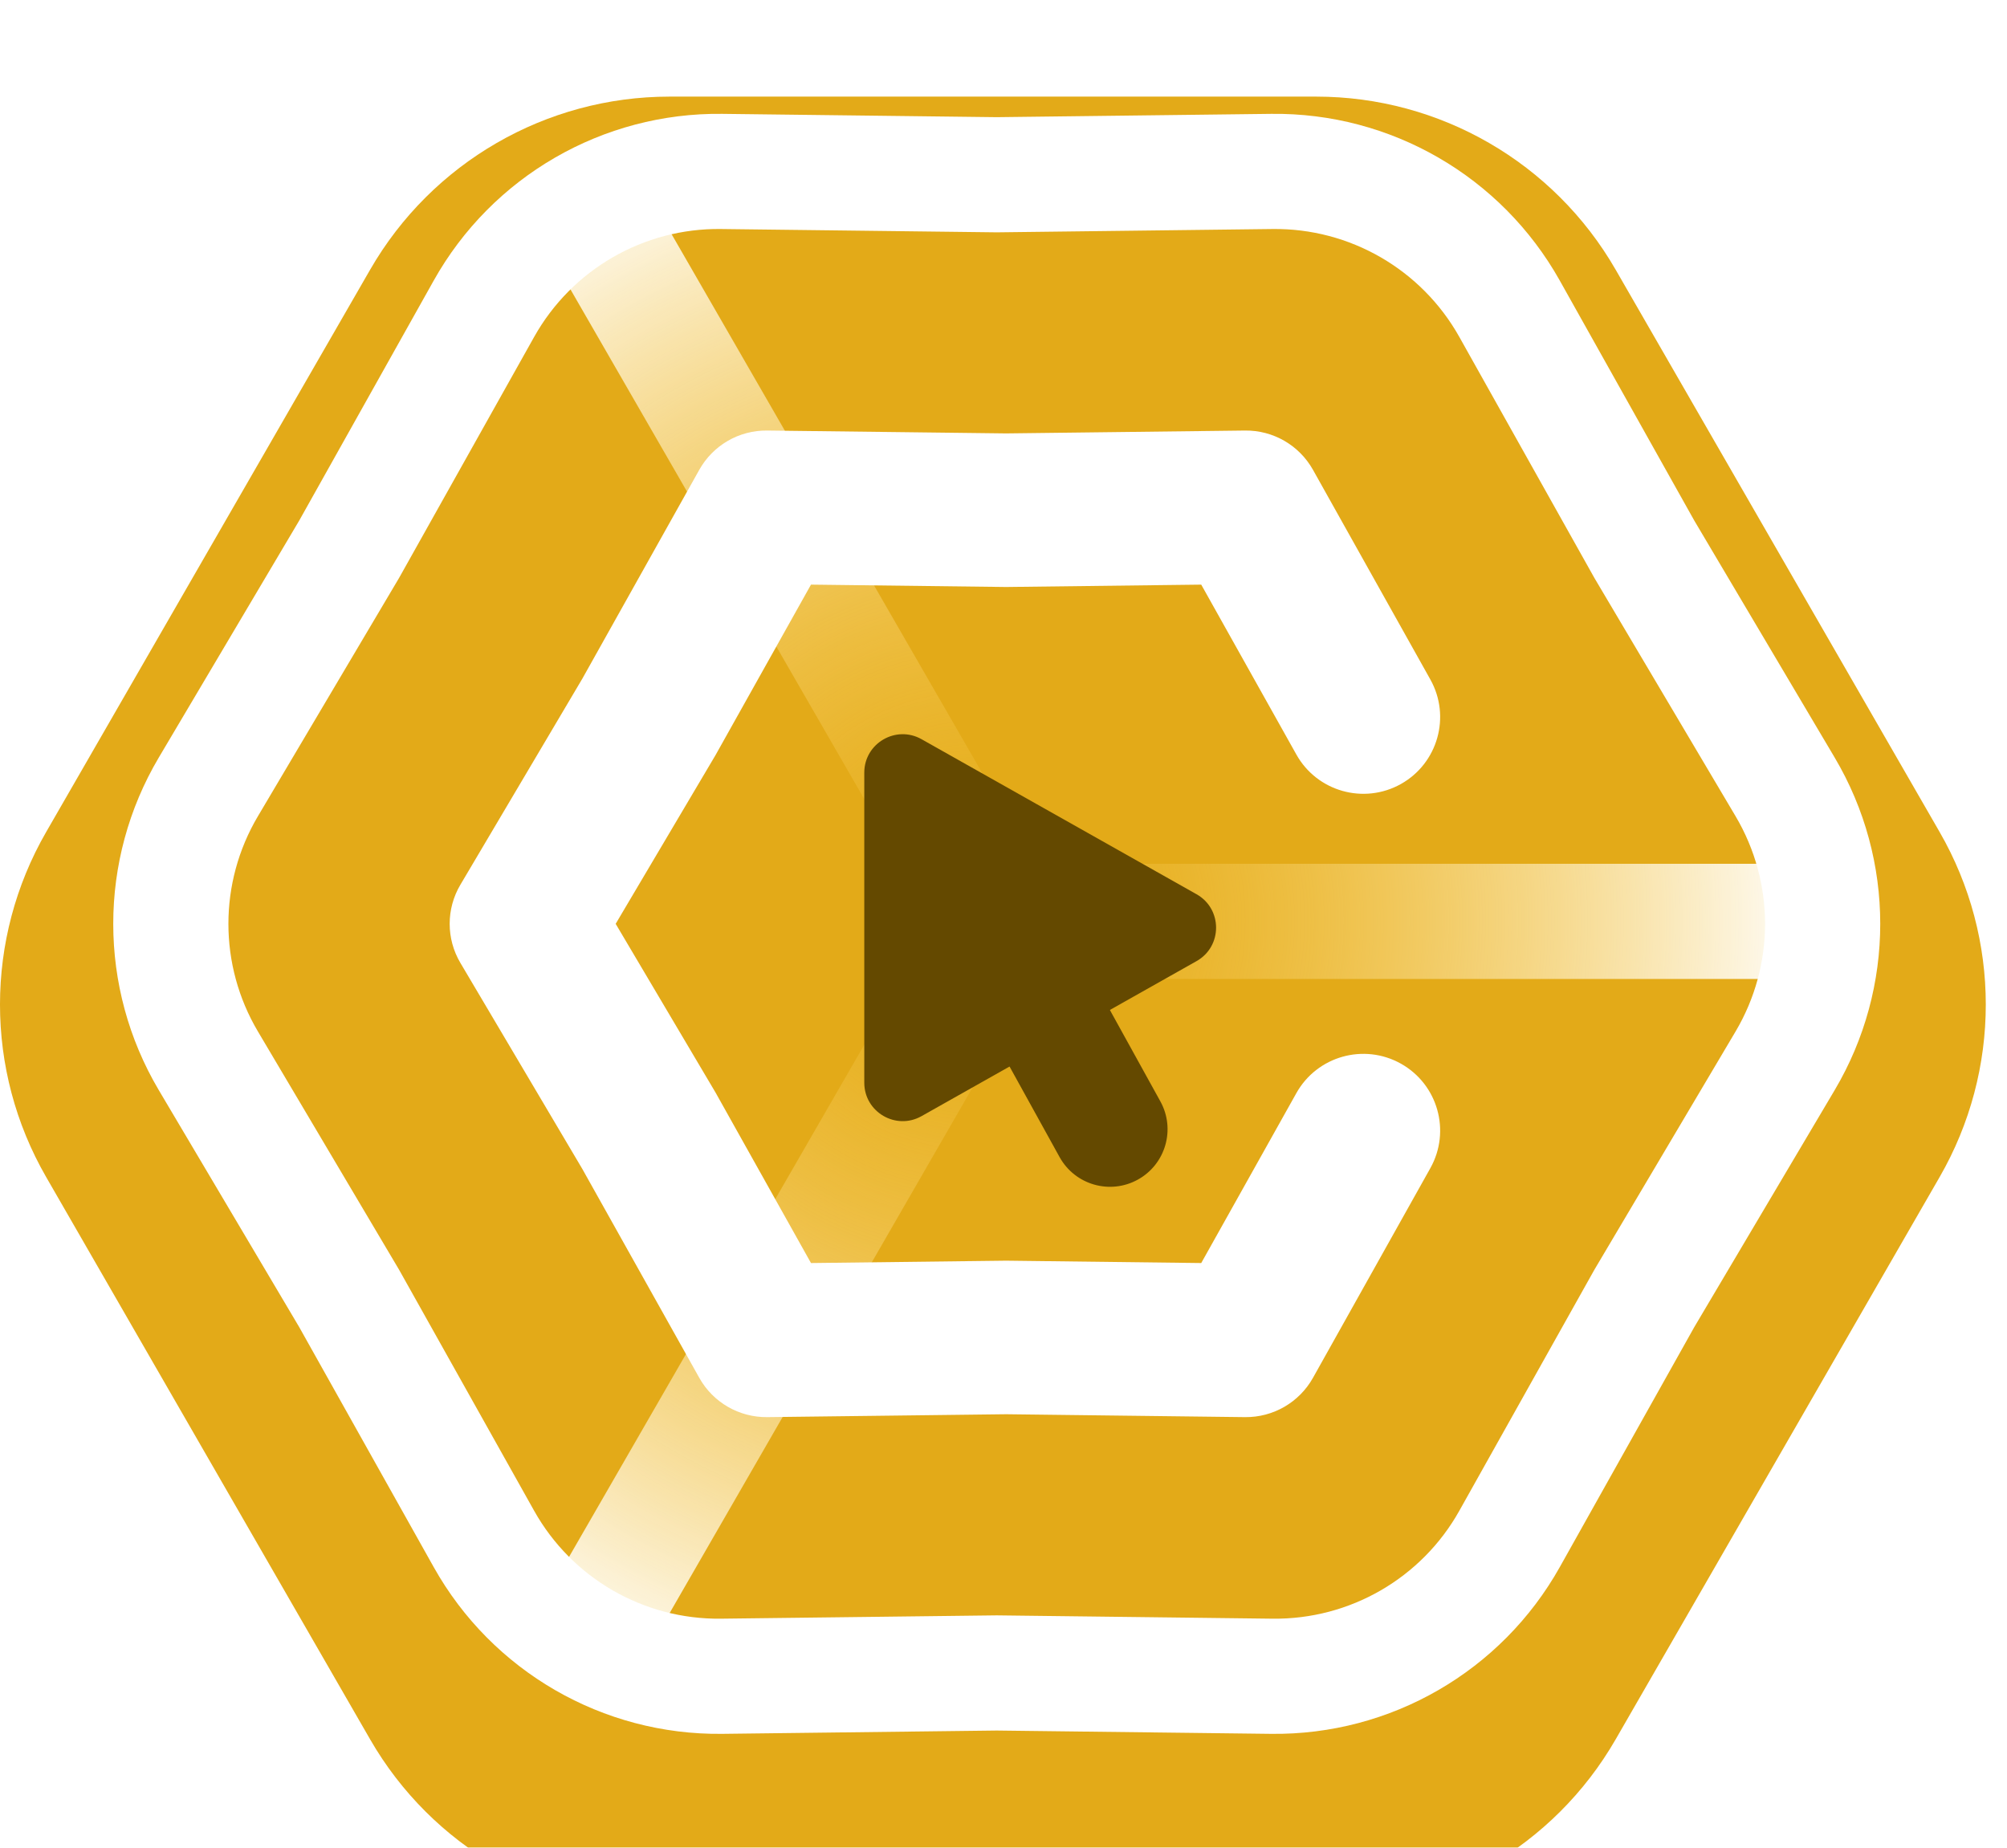
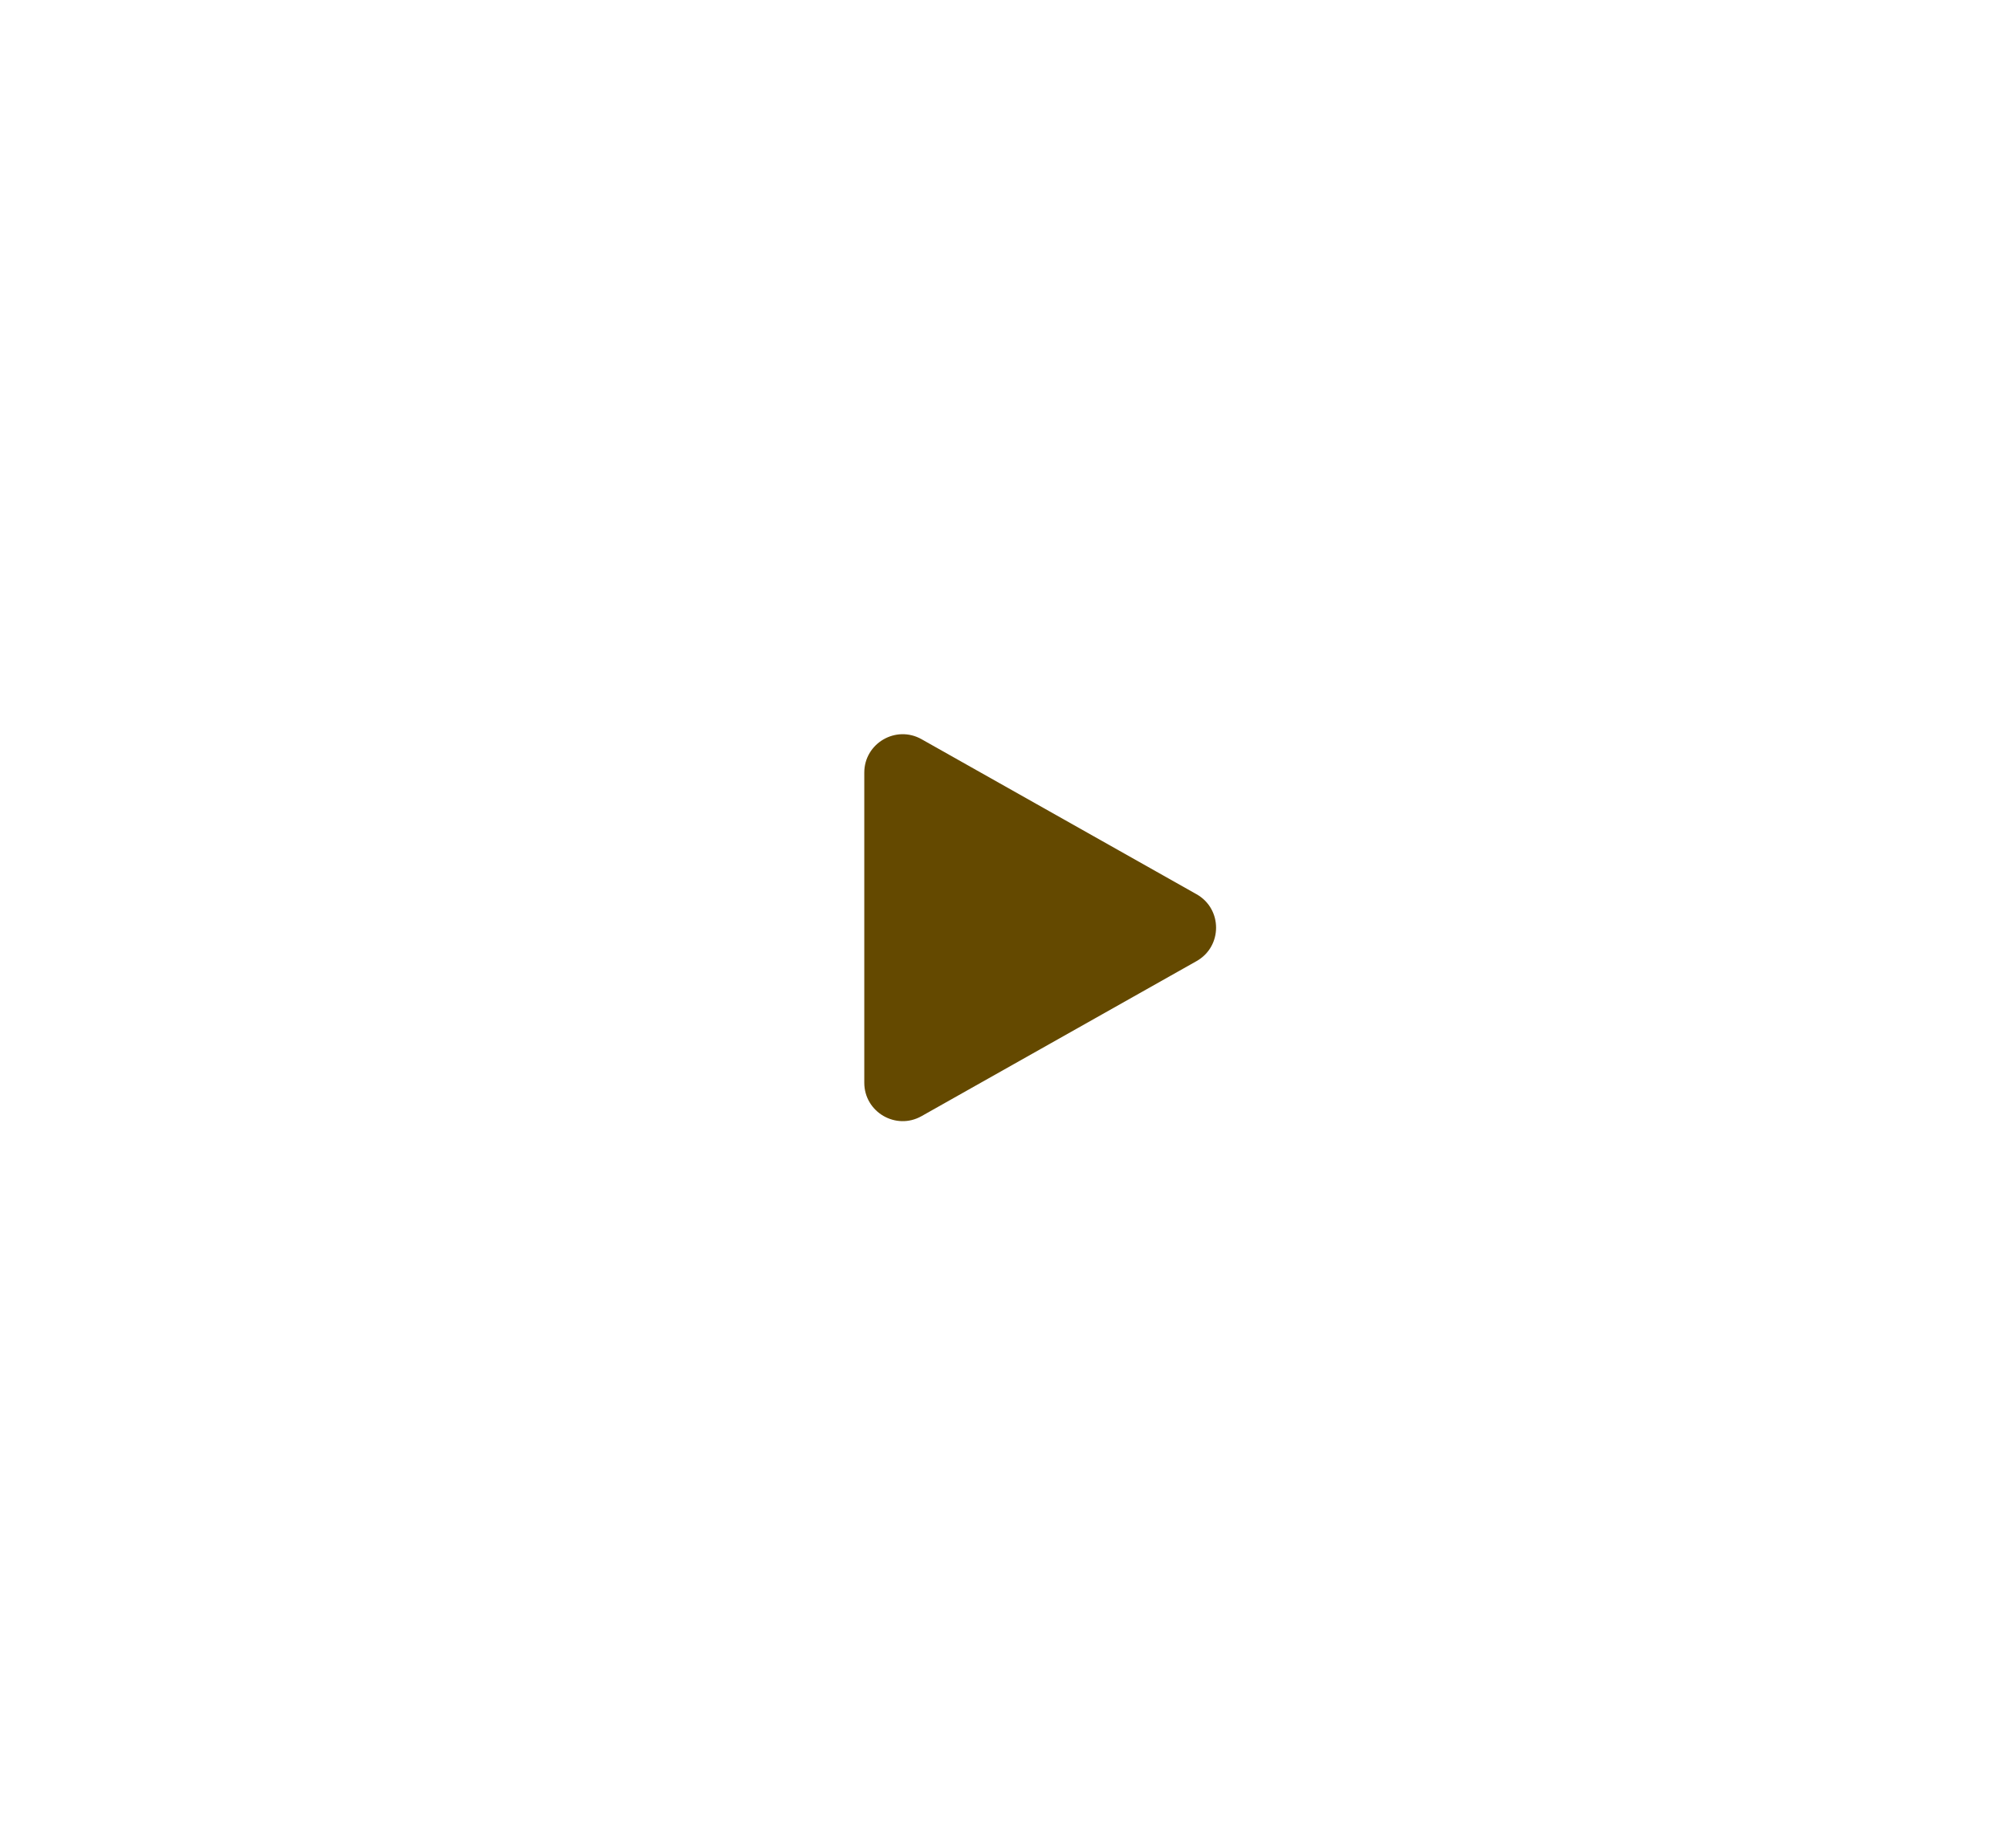
<svg xmlns="http://www.w3.org/2000/svg" width="63" height="58" viewBox="0 0 63 58" fill="none">
  <g filter="url(#filter0_bii_387_317990)">
-     <path d="M1.448 34.414C-0.483 31.063 -0.483 26.937 1.448 23.586L11.619 5.932C13.555 2.571 17.138 0.5 21.016 0.5L41.318 0.5C45.196 0.5 48.779 2.571 50.715 5.932L60.886 23.586C62.817 26.937 62.817 31.063 60.886 34.414L50.715 52.068C48.779 55.429 45.196 57.5 41.318 57.5L21.016 57.5C17.138 57.5 13.555 55.429 11.619 52.068L1.448 34.414Z" fill="#E3AA18" />
-   </g>
-   <path fill-rule="evenodd" clip-rule="evenodd" d="M32.474 27.116L20.502 6.346L17.369 8.151L29.352 28.94L17.369 49.728L20.502 51.534L32.492 30.731L56.534 30.731L56.534 27.116L32.474 27.116ZM31.509 28.958L31.476 28.94L31.509 28.921L31.509 28.958Z" fill="url(#paint0_radial_387_317990)" />
-   <path fill-rule="evenodd" clip-rule="evenodd" d="M4.985 34.221C3.078 31.002 3.078 26.998 4.985 23.779L9.393 16.34L13.614 8.808C15.447 5.536 18.922 3.528 22.673 3.574L31.288 3.678L39.903 3.574C43.653 3.528 47.128 5.536 48.962 8.808L53.183 16.34L57.59 23.779C59.498 26.998 59.498 31.002 57.59 34.221L53.183 41.66L48.962 49.192C47.128 52.464 43.653 54.472 39.903 54.427L31.288 54.323L22.673 54.427C18.922 54.472 15.447 52.464 13.614 49.192L9.393 41.66L4.985 34.221ZM8.096 25.622C6.861 27.705 6.861 30.295 8.096 32.379L12.514 39.836C12.521 39.849 12.529 39.861 12.536 39.874L16.767 47.425C17.954 49.542 20.203 50.841 22.629 50.812L31.266 50.708C31.28 50.707 31.295 50.707 31.309 50.708L39.946 50.812C42.373 50.841 44.622 49.542 45.808 47.425L50.039 39.874C50.047 39.861 50.054 39.849 50.061 39.836L54.48 32.379C55.714 30.295 55.714 27.705 54.48 25.622L50.061 18.164C50.054 18.152 50.047 18.139 50.039 18.126L45.808 10.576C44.622 8.459 42.373 7.159 39.946 7.189L31.309 7.293C31.295 7.293 31.28 7.293 31.266 7.293L22.629 7.189C20.203 7.159 17.954 8.459 16.767 10.576L12.536 18.126C12.529 18.139 12.521 18.152 12.514 18.164L8.096 25.622Z" fill="white" />
-   <path fill-rule="evenodd" clip-rule="evenodd" d="M21.951 14.747C22.382 13.977 23.2 13.504 24.083 13.515L31.582 13.605L39.081 13.515C39.964 13.504 40.782 13.977 41.214 14.747L44.899 21.33C45.549 22.492 45.135 23.96 43.974 24.611C42.812 25.261 41.343 24.847 40.693 23.685L37.707 18.352L31.611 18.426C31.592 18.426 31.573 18.426 31.553 18.426L25.457 18.352L22.471 23.685C22.462 23.702 22.452 23.719 22.442 23.735L19.326 29L22.442 34.264C22.452 34.281 22.462 34.297 22.471 34.314L25.457 39.648L31.553 39.574C31.573 39.574 31.592 39.574 31.611 39.574L37.707 39.648L40.693 34.314C41.343 33.153 42.812 32.739 43.974 33.389C45.135 34.039 45.549 35.508 44.899 36.669L41.214 43.252C40.782 44.023 39.964 44.495 39.081 44.485L31.582 44.394L24.083 44.485C23.2 44.495 22.382 44.023 21.951 43.252L18.279 36.694L14.452 30.227C14.003 29.47 14.003 28.529 14.452 27.772L18.279 21.305L21.951 14.747Z" fill="white" />
+     </g>
  <path d="M27.13 24.254C27.13 23.332 28.124 22.752 28.927 23.204L37.56 28.071C38.377 28.532 38.377 29.709 37.56 30.17L28.927 35.037C28.124 35.49 27.13 34.909 27.13 33.987L27.13 24.254Z" fill="#644900" />
-   <path fill-rule="evenodd" clip-rule="evenodd" d="M31.437 29.286C32.311 28.803 33.411 29.12 33.894 29.993L36.424 34.573C36.907 35.447 36.59 36.546 35.717 37.029C34.843 37.512 33.743 37.195 33.26 36.321L30.73 31.742C30.247 30.868 30.564 29.768 31.437 29.286Z" fill="#644900" />
  <defs>
    <filter id="filter0_bii_387_317990" x="-16.467" y="-15.967" width="95.267" height="89.933" filterUnits="userSpaceOnUse" color-interpolation-filters="sRGB">
      <feFlood flood-opacity="0" result="BackgroundImageFix" />
      <feGaussianBlur in="BackgroundImageFix" stdDeviation="8.233" />
      <feComposite in2="SourceAlpha" operator="in" result="effect1_backgroundBlur_387_317990" />
      <feBlend mode="normal" in="SourceGraphic" in2="effect1_backgroundBlur_387_317990" result="shape" />
      <feColorMatrix in="SourceAlpha" type="matrix" values="0 0 0 0 0 0 0 0 0 0 0 0 0 0 0 0 0 0 127 0" result="hardAlpha" />
      <feOffset dy="2.533" />
      <feGaussianBlur stdDeviation="1.267" />
      <feComposite in2="hardAlpha" operator="arithmetic" k2="-1" k3="1" />
      <feColorMatrix type="matrix" values="0 0 0 0 1 0 0 0 0 1 0 0 0 0 1 0 0 0 0.15 0" />
      <feBlend mode="normal" in2="shape" result="effect2_innerShadow_387_317990" />
      <feColorMatrix in="SourceAlpha" type="matrix" values="0 0 0 0 0 0 0 0 0 0 0 0 0 0 0 0 0 0 127 0" result="hardAlpha" />
      <feOffset />
      <feGaussianBlur stdDeviation="21.533" />
      <feComposite in2="hardAlpha" operator="arithmetic" k2="-1" k3="1" />
      <feColorMatrix type="matrix" values="0 0 0 0 1 0 0 0 0 1 0 0 0 0 1 0 0 0 0.05 0" />
      <feBlend mode="normal" in2="effect2_innerShadow_387_317990" result="effect3_innerShadow_387_317990" />
    </filter>
    <radialGradient id="paint0_radial_387_317990" cx="0" cy="0" r="1" gradientUnits="userSpaceOnUse" gradientTransform="translate(30.602 28.923) rotate(-56.281) scale(26.569 26.552)">
      <stop stop-color="#FECB3D" stop-opacity="0" />
      <stop offset="1" stop-color="white" />
    </radialGradient>
  </defs>
</svg>